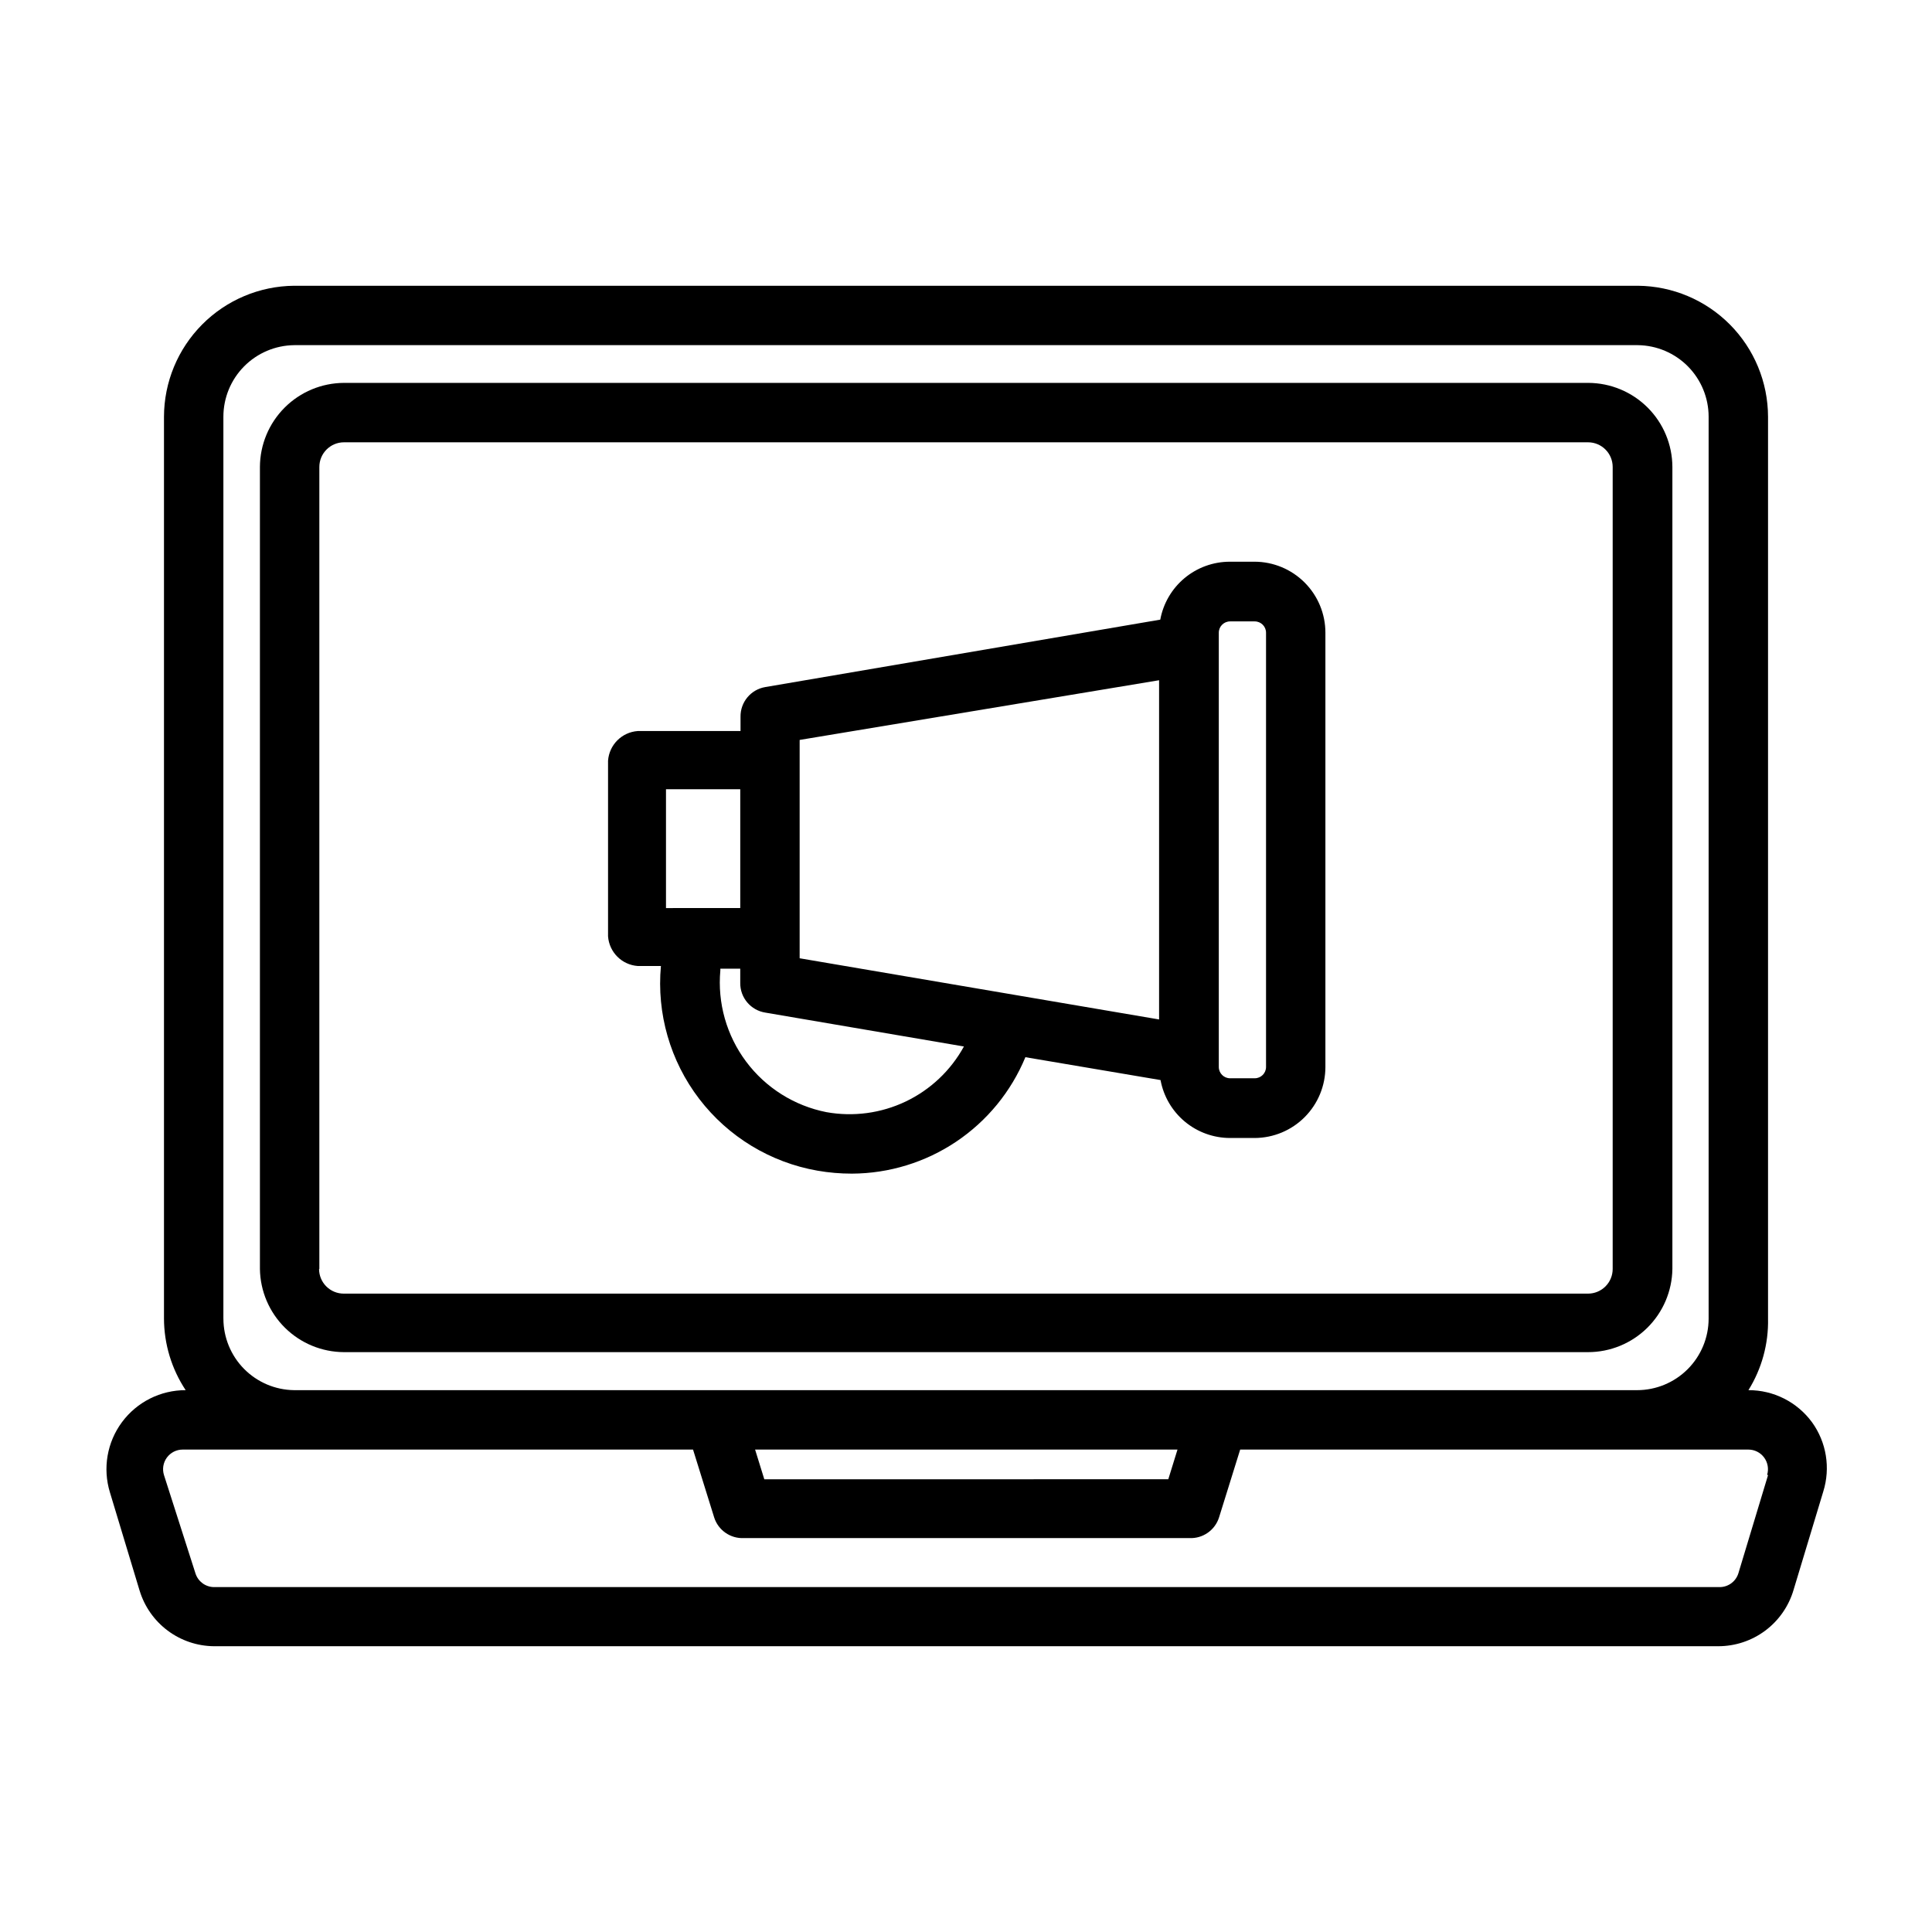
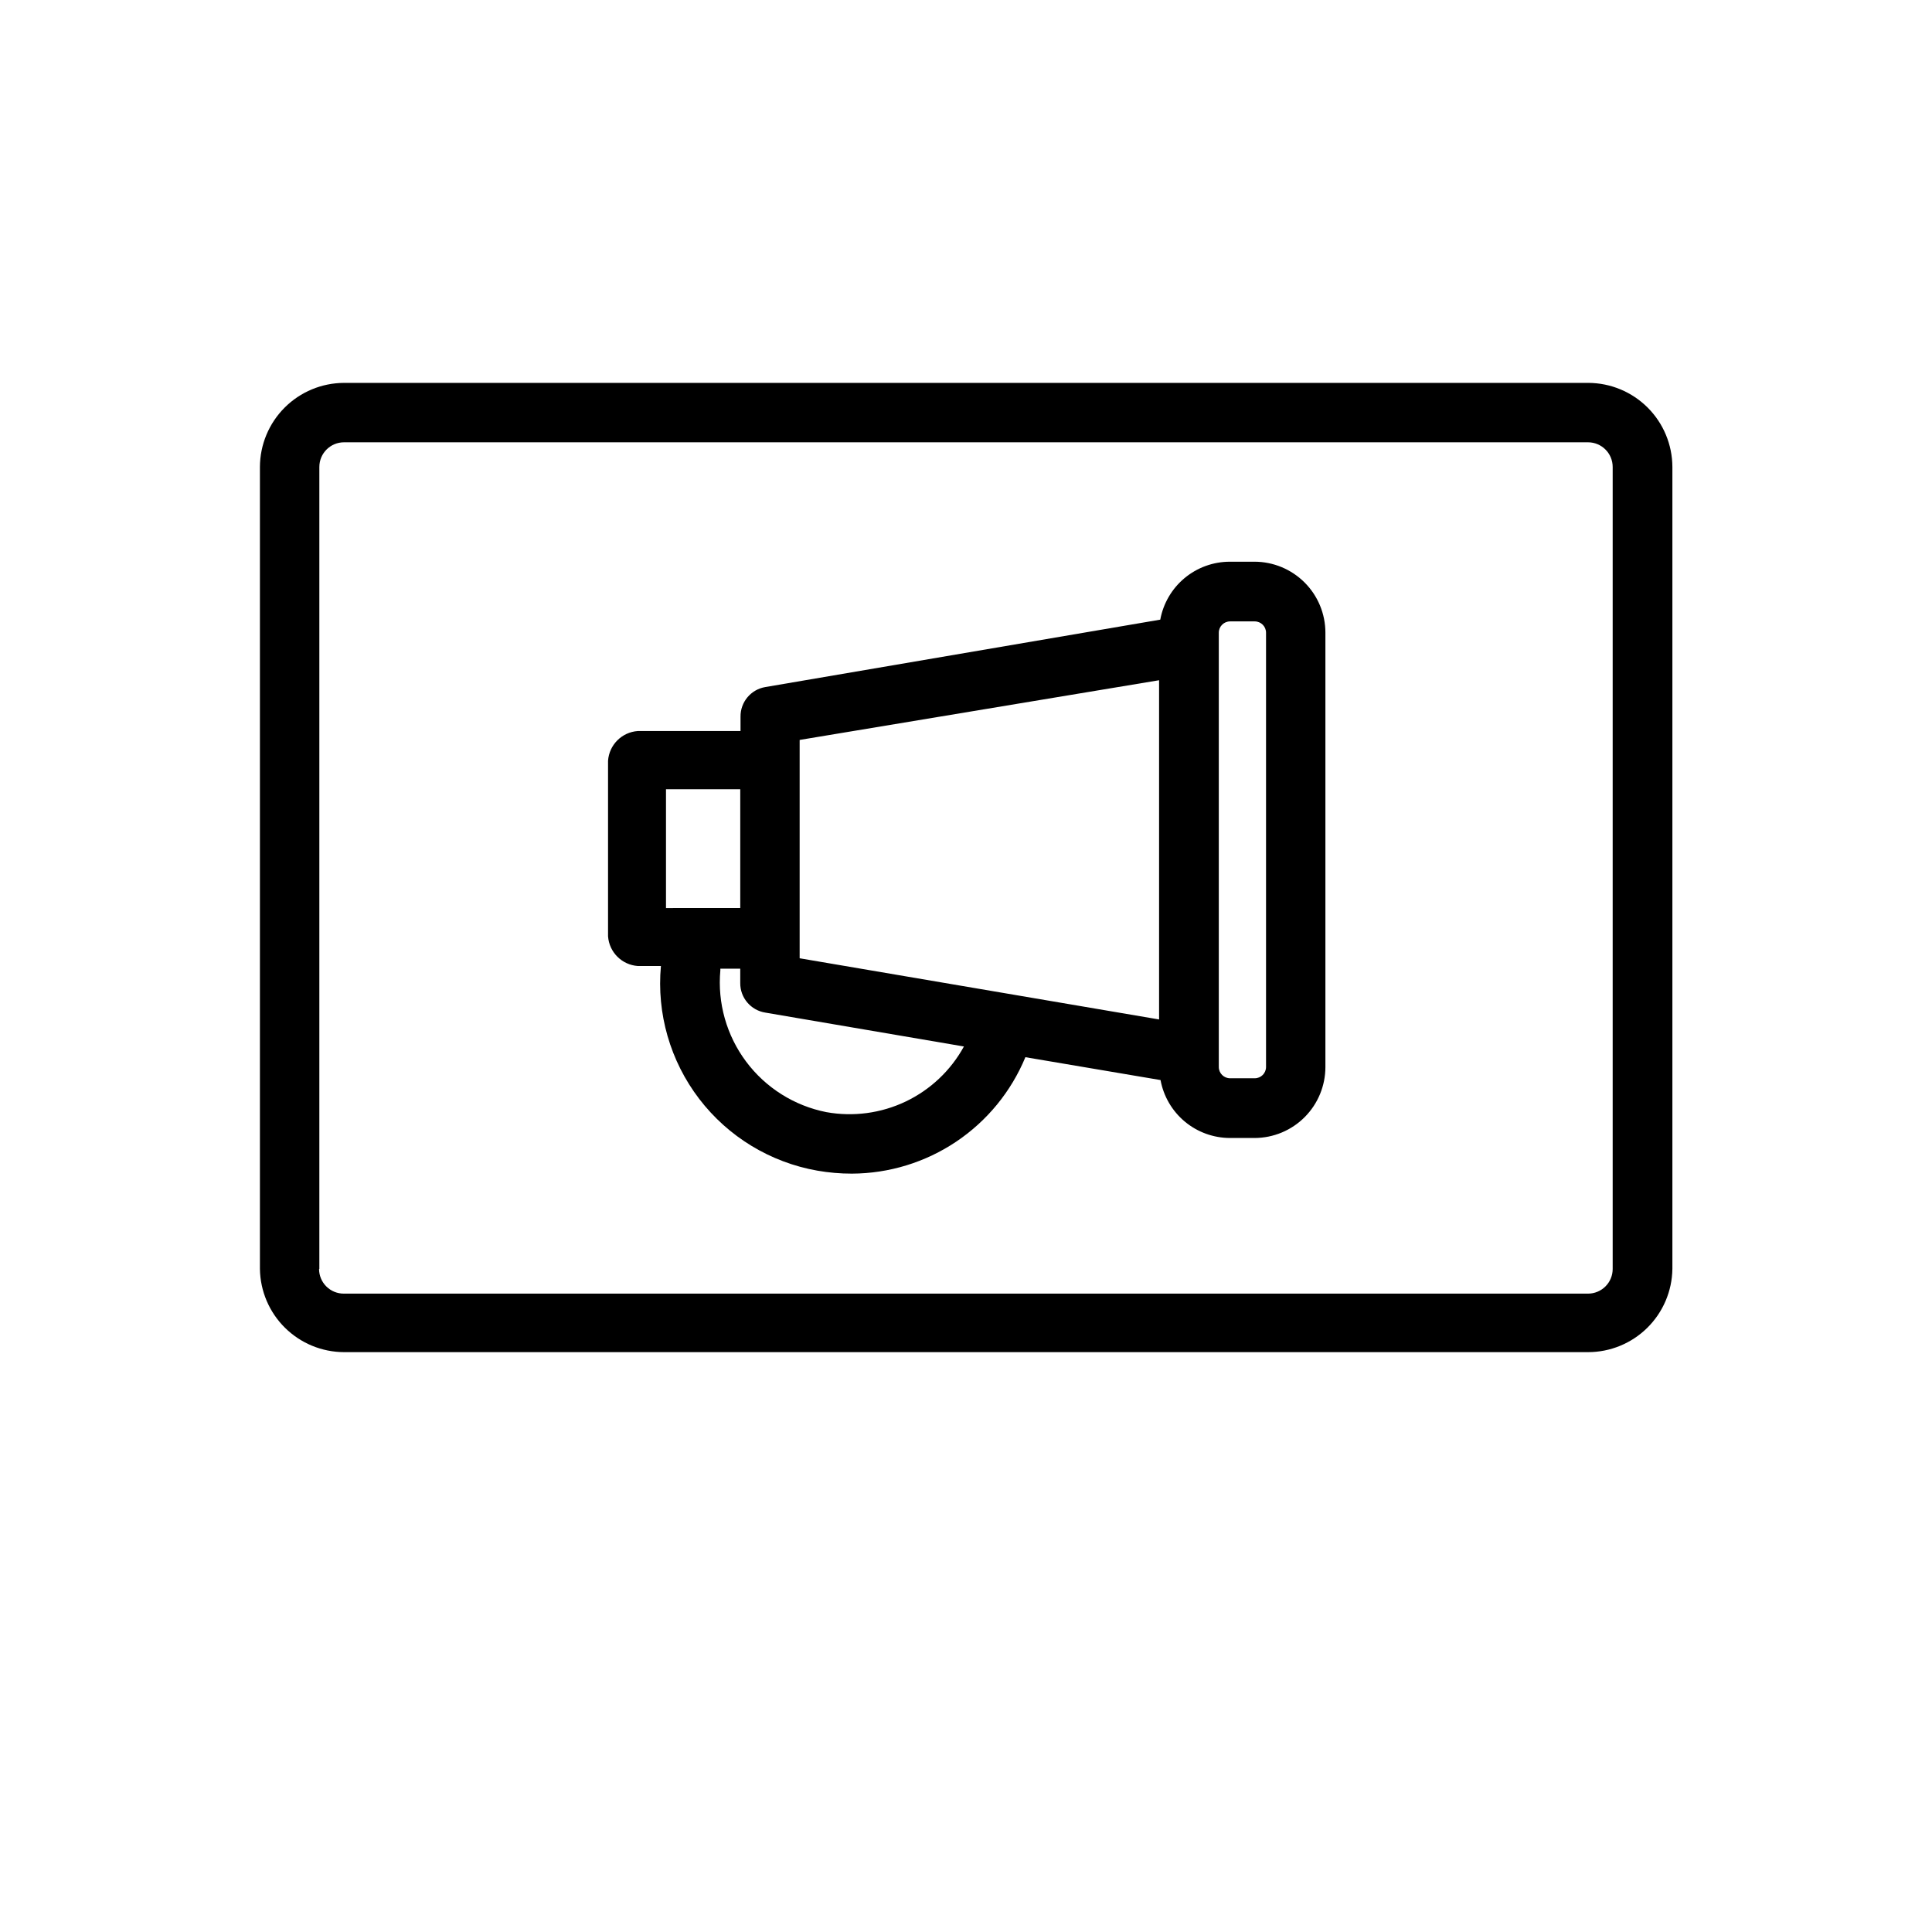
<svg xmlns="http://www.w3.org/2000/svg" fill="#000000" width="800px" height="800px" version="1.1" viewBox="144 144 512 512">
  <g>
    <path d="m587.2 480.29v-212.54c-0.02-5.902-2.375-11.559-6.547-15.73-4.176-4.176-9.828-6.527-15.73-6.551h-329.76c-5.902 0.023-11.559 2.375-15.73 6.551-4.176 4.172-6.527 9.828-6.551 15.73v212.54c0.086 5.859 2.465 11.457 6.633 15.578 4.164 4.121 9.785 6.445 15.648 6.465h329.68c5.875 0 11.512-2.312 15.695-6.438s6.578-9.73 6.66-15.605zm-358.57 0v-212.54c0-3.609 2.926-6.535 6.535-6.535h329.68c3.606 0 6.531 2.926 6.531 6.535v212.54c0 1.734-0.688 3.394-1.914 4.621-1.223 1.223-2.887 1.914-4.617 1.914h-329.68c-1.75 0.02-3.43-0.66-4.672-1.887-1.242-1.227-1.941-2.902-1.941-4.648z" />
    <path d="m476.44 292.86h-6.535c-4.383 0.004-8.621 1.539-11.988 4.344-3.363 2.805-5.641 6.699-6.434 11.008l-104.7 17.871c-3.82 0.656-6.59 3.996-6.535 7.871v3.777h-27.238c-4.215 0.301-7.57 3.656-7.871 7.871v46.523c0.301 4.219 3.656 7.57 7.871 7.875h6.141c-1.156 12.598 2.465 25.168 10.152 35.219 7.688 10.047 18.871 16.836 31.332 19.02 3.016 0.527 6.07 0.789 9.133 0.785 9.852-0.039 19.469-2.992 27.648-8.48 8.18-5.492 14.555-13.277 18.324-22.379l35.816 6.062c0.793 4.309 3.07 8.203 6.434 11.008 3.367 2.805 7.609 4.34 11.988 4.344h6.535c4.977-0.02 9.742-2.012 13.25-5.539 3.512-3.527 5.484-8.301 5.484-13.277v-115.09c0-4.992-1.98-9.777-5.512-13.305-3.527-3.527-8.312-5.512-13.301-5.512zm-120.52 47.23 95.25-15.82v89.898l-95.254-16.215v-57.469zm-35.426 13.066h19.68v31.488l-19.68 0.004zm42.508 85.574c-8.496-1.68-16.074-6.445-21.262-13.379-5.191-6.934-7.629-15.547-6.84-24.172v-0.473h5.273v3.777c-0.047 3.926 2.809 7.285 6.691 7.875l52.586 8.973c-3.484 6.356-8.879 11.453-15.418 14.578-6.543 3.121-13.898 4.106-21.031 2.82zm116.51-11.969c0 1.652-1.34 2.992-2.992 2.992h-6.535c-1.652 0-2.992-1.34-2.992-2.992v-115.09c0-1.652 1.34-2.992 2.992-2.992h6.535c1.652 0 2.992 1.34 2.992 2.992z" />
-     <path d="m624.2 520.91c-3.934-5.367-10.195-8.527-16.848-8.504 3.539-5.684 5.344-12.277 5.195-18.973v-238.99c-0.02-9.16-3.652-17.941-10.105-24.441-6.457-6.5-15.215-10.191-24.375-10.273h-356.13c-9.16 0.082-17.918 3.773-24.371 10.273-6.457 6.5-10.09 15.281-10.109 24.441v238.99c0.02 6.754 2.016 13.348 5.746 18.973-6.648-0.016-12.914 3.129-16.875 8.473-3.961 5.34-5.148 12.25-3.199 18.609l7.871 26.055h0.004c1.289 4.227 3.891 7.934 7.43 10.582 3.539 2.648 7.828 4.098 12.25 4.141h398.64c4.504 0.008 8.891-1.445 12.496-4.141 3.606-2.699 6.238-6.496 7.5-10.816l7.871-26.055v-0.004c1.945-6.242 0.836-13.039-2.988-18.34zm-421-27.477v-238.99c0-4.992 1.965-9.781 5.473-13.332s8.27-5.578 13.262-5.641h356.13c4.992 0.062 9.758 2.09 13.266 5.641 3.504 3.551 5.473 8.34 5.473 13.332v238.99c0 5.035-2 9.859-5.559 13.418-3.559 3.559-8.383 5.555-13.414 5.555h-355.89c-4.992-0.062-9.754-2.086-13.262-5.637-3.508-3.555-5.473-8.344-5.473-13.336zm252.85 34.715-2.441 7.871-107.06 0.004-2.441-7.871zm156.5 6.773-7.871 26.055c-0.688 2.16-2.695 3.625-4.961 3.621h-399.03c-2.238-0.031-4.203-1.488-4.883-3.621l-8.344-26.055c-0.5-1.582-0.219-3.309 0.762-4.644 0.98-1.34 2.539-2.129 4.199-2.125h135.24l5.59 17.949-0.004-0.004c1.07 3.414 4.305 5.676 7.875 5.512h118.08-0.004c3.57 0.164 6.805-2.098 7.871-5.512l5.59-17.949 134.69 0.004c1.641 0.004 3.18 0.781 4.156 2.102 0.977 1.316 1.273 3.019 0.805 4.59z" />
  </g>
</svg>